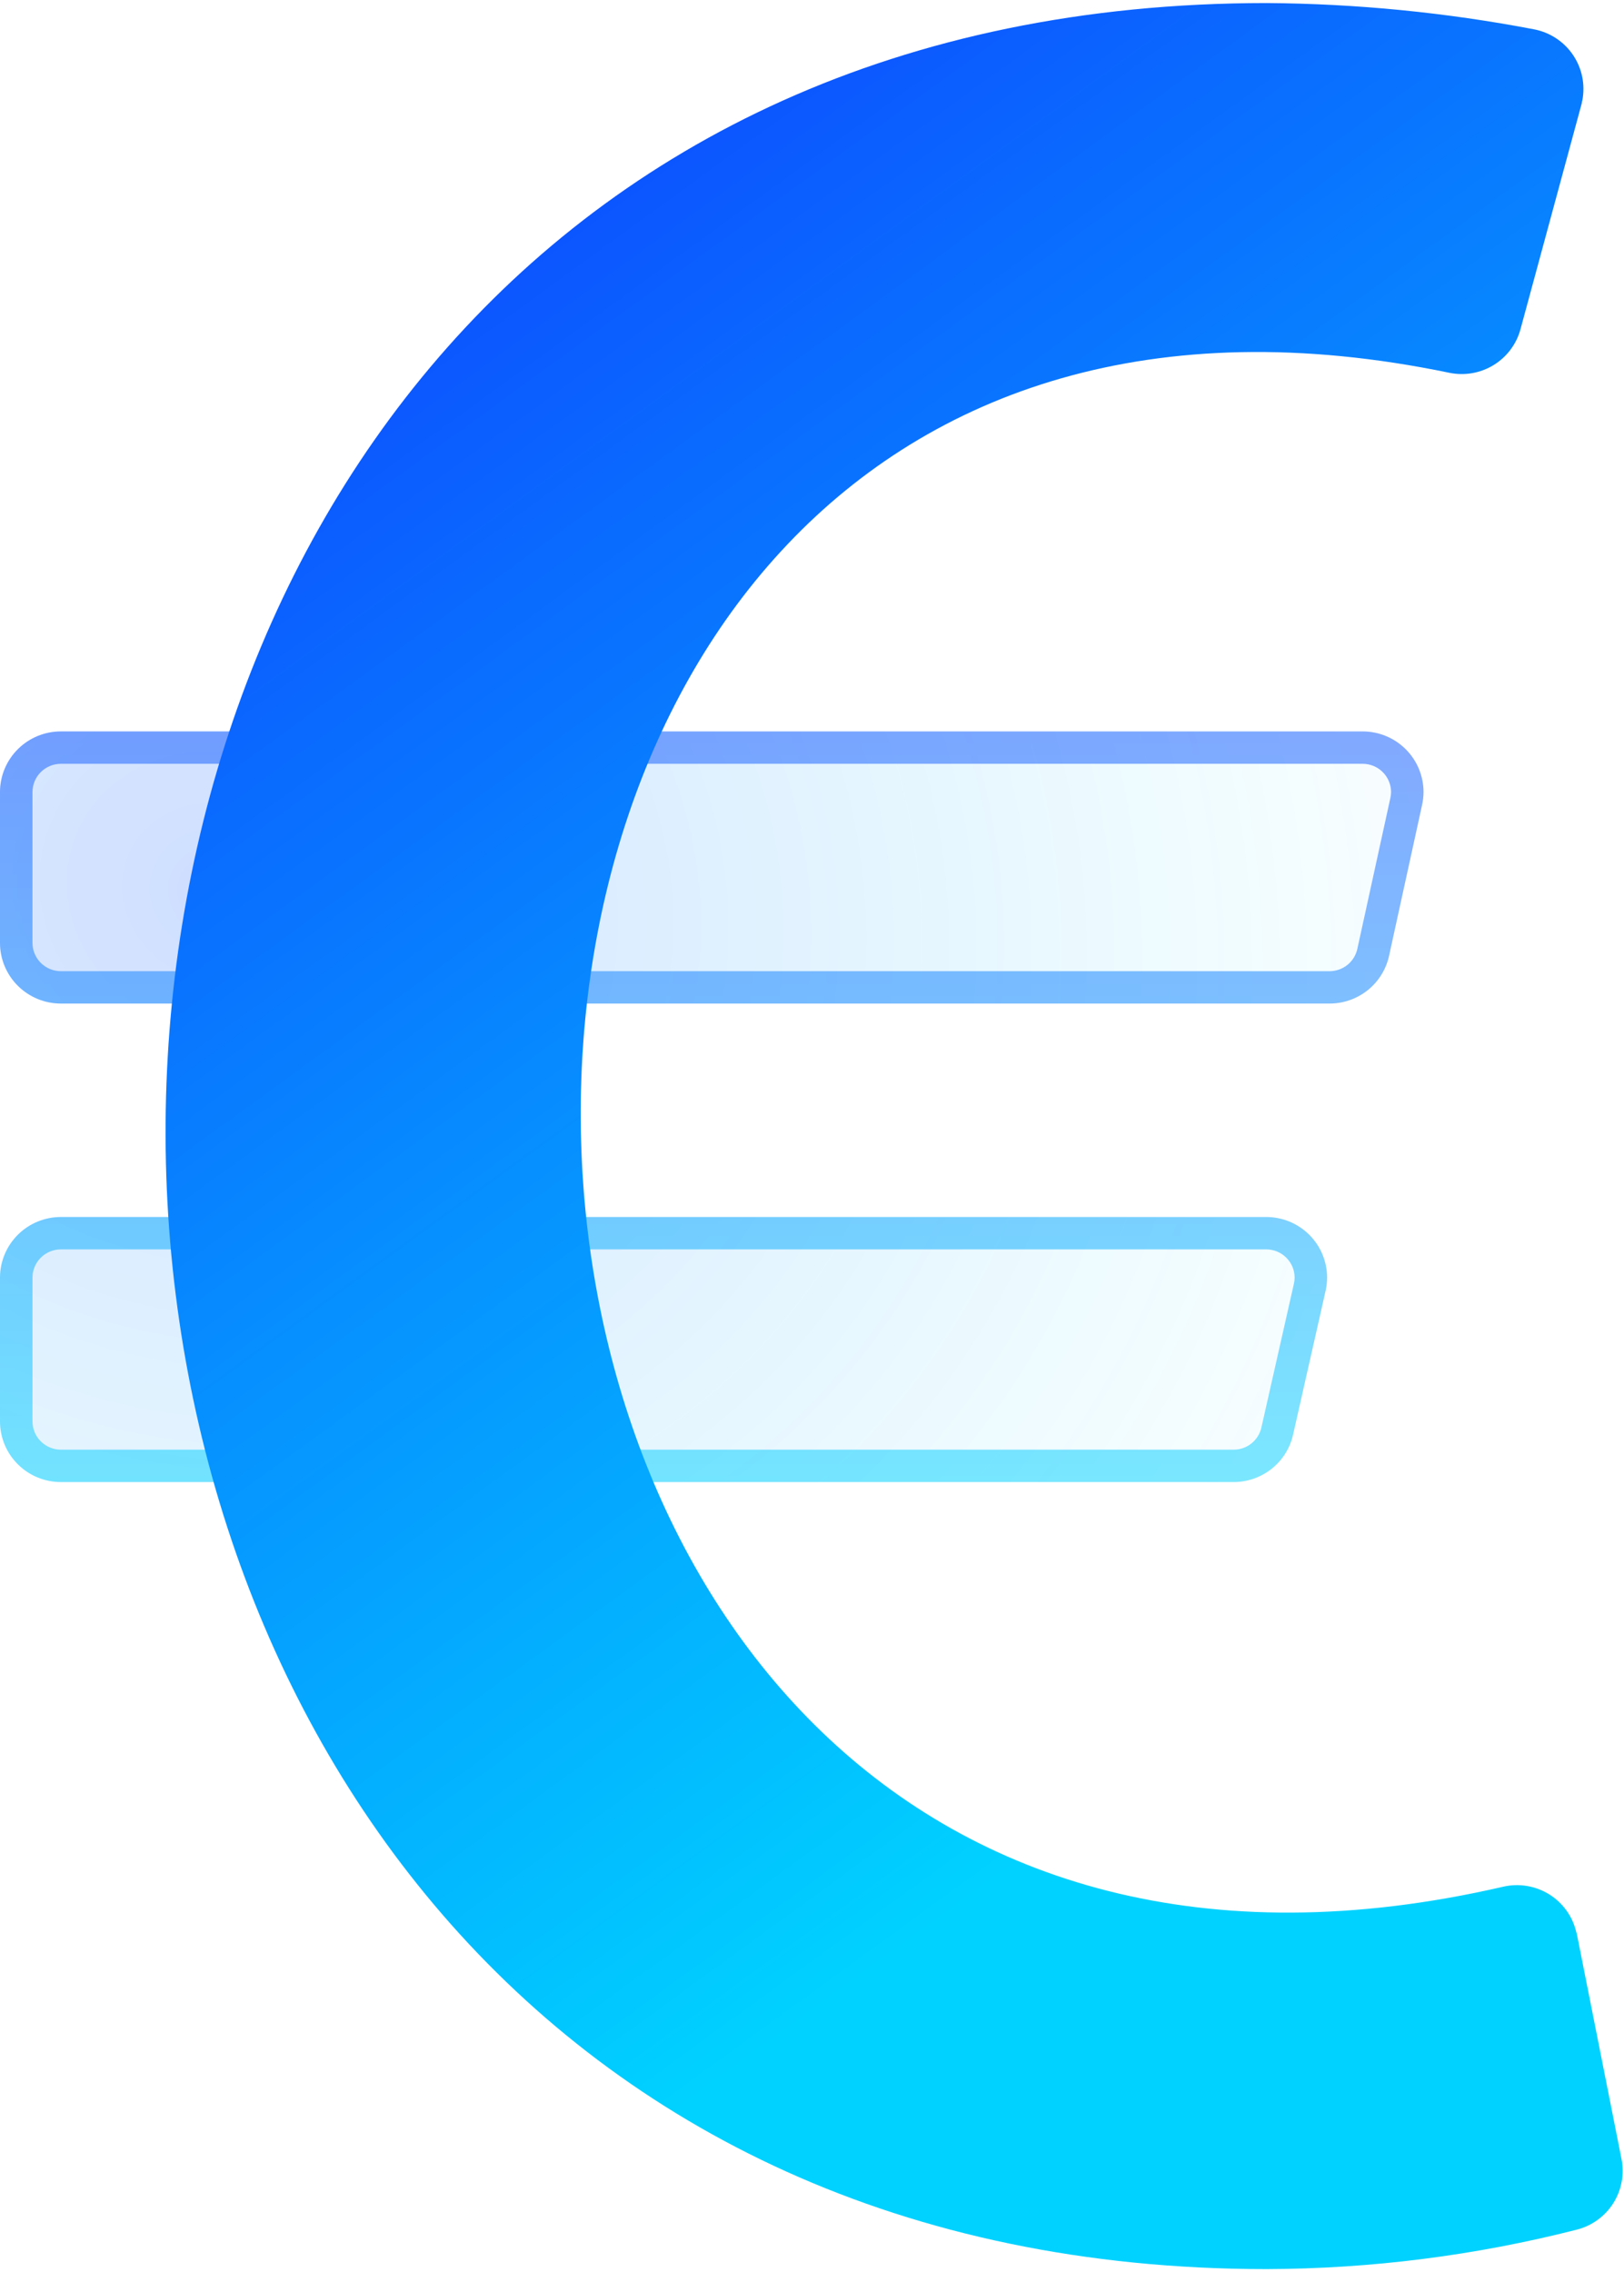
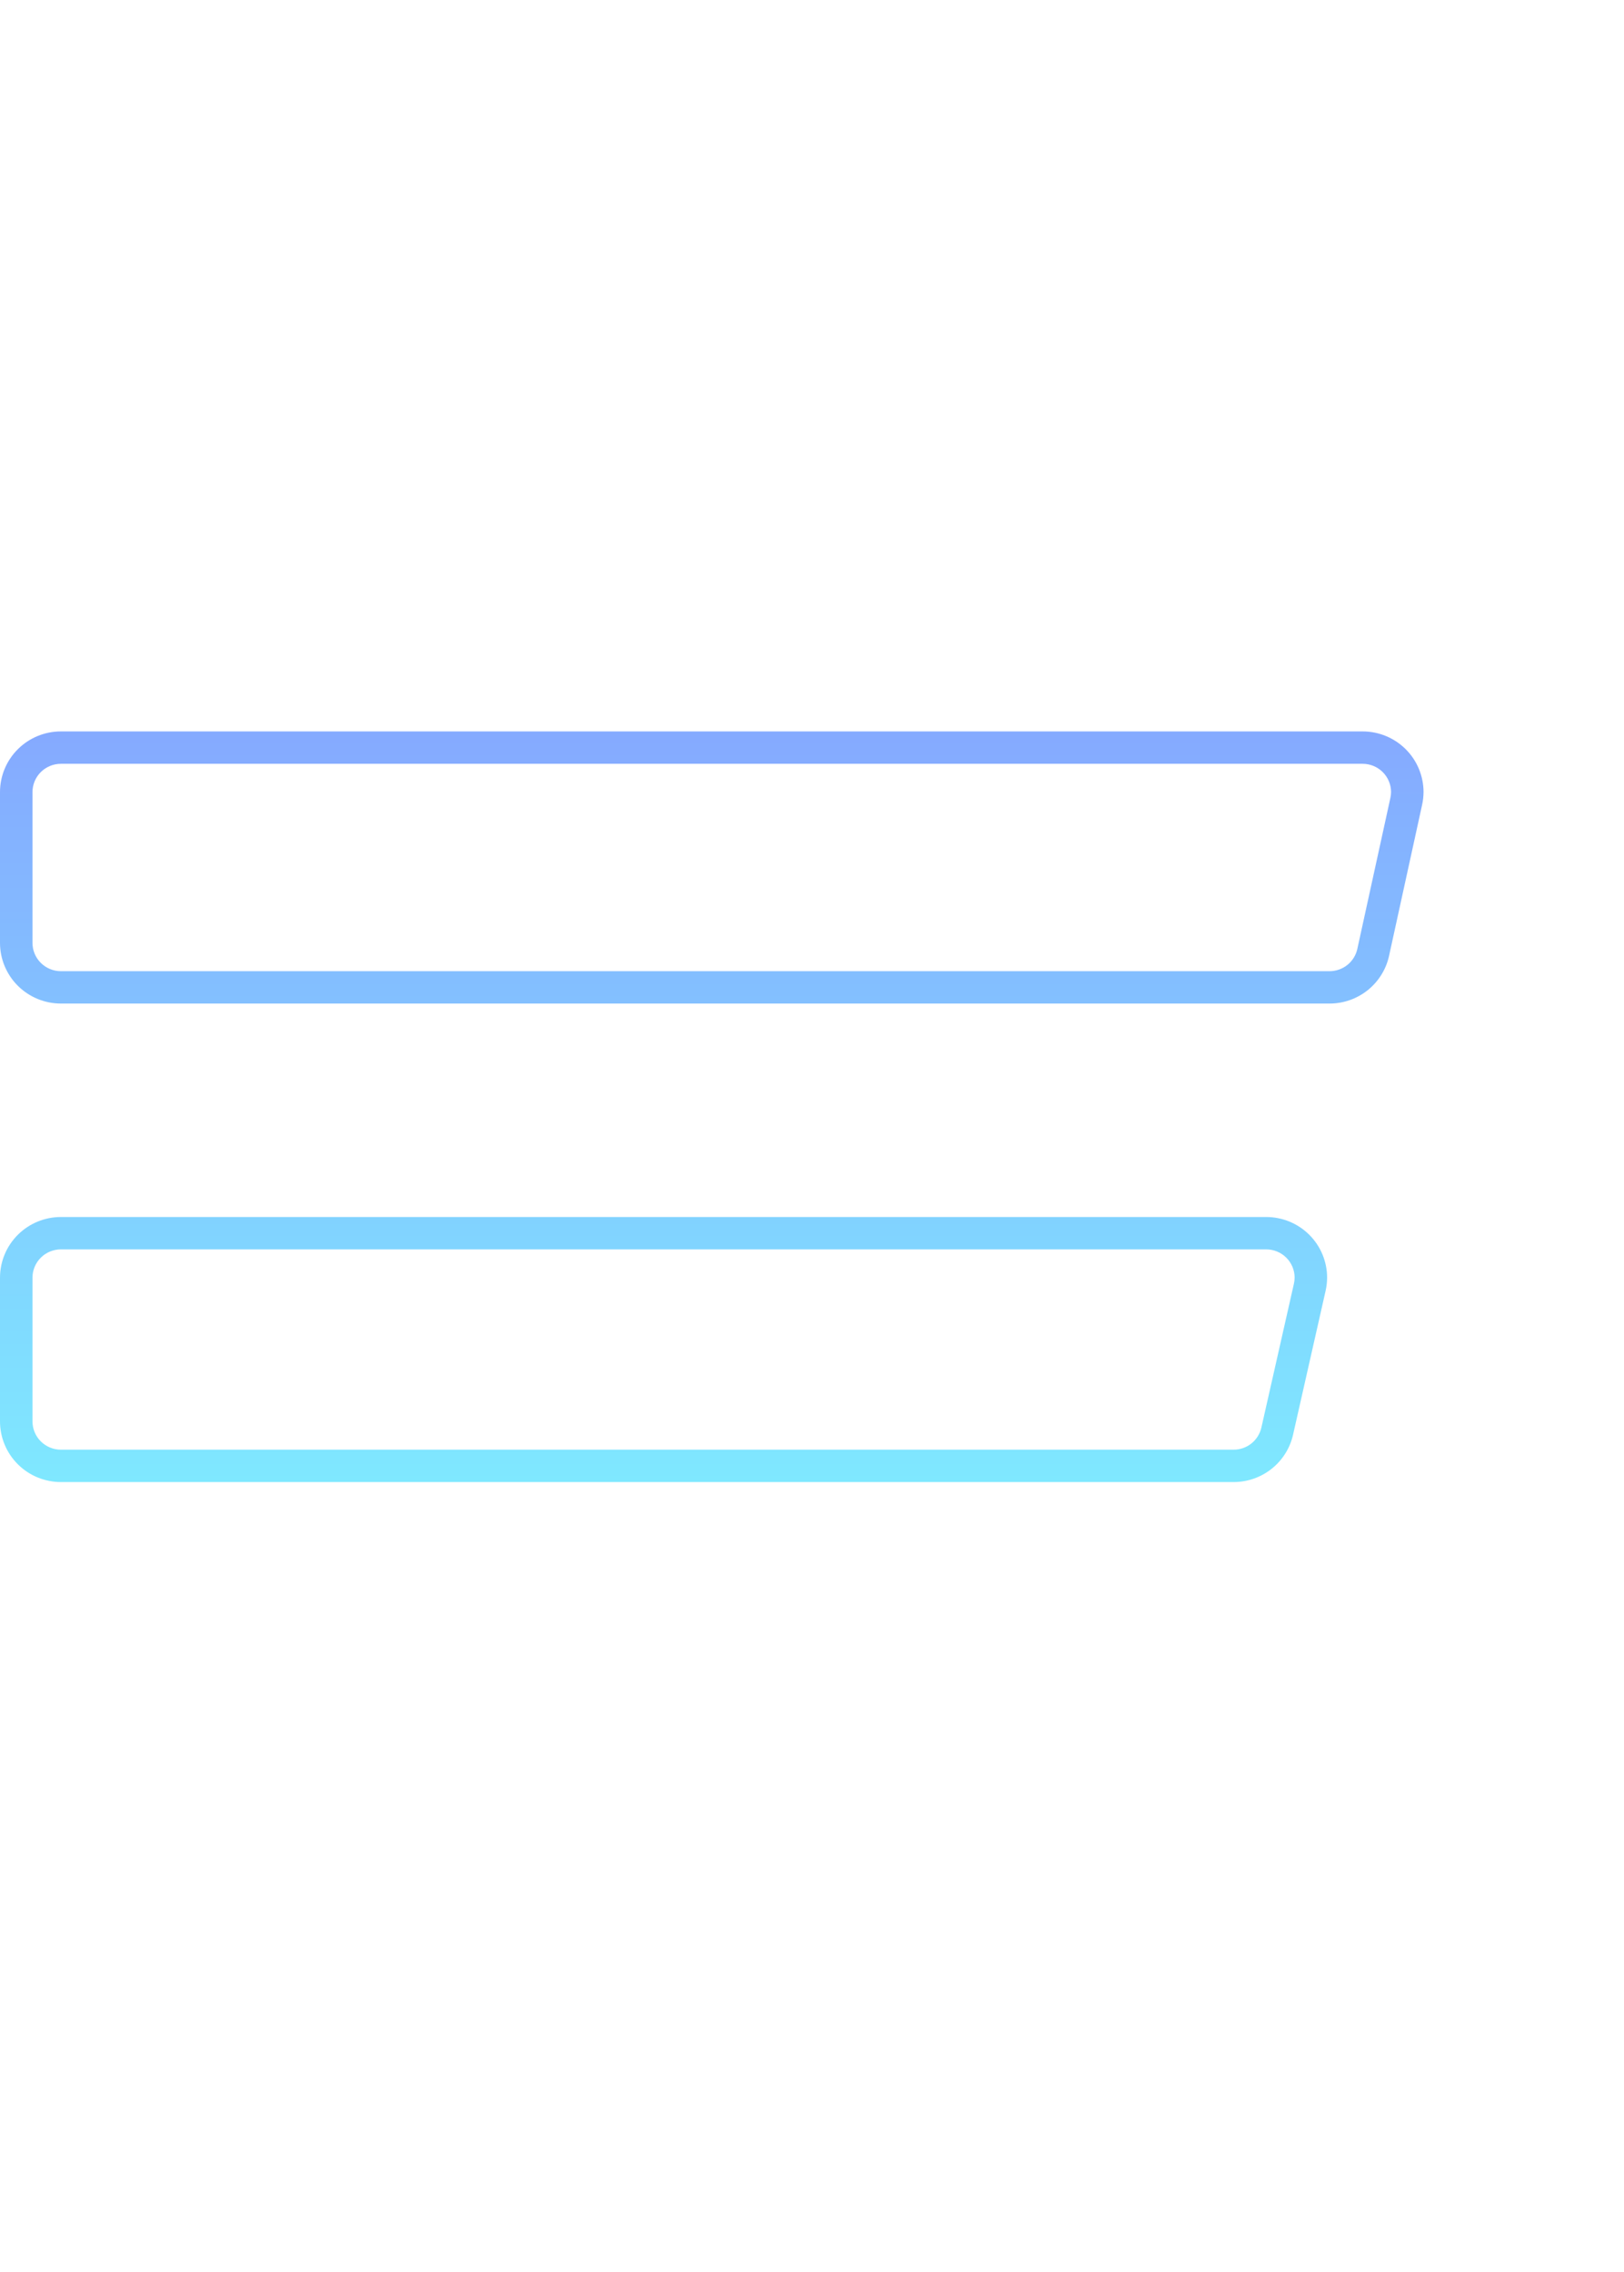
<svg xmlns="http://www.w3.org/2000/svg" width="266" height="372" viewBox="0 0 266 372" fill="none">
-   <path d="M207.397 199.25H9.975C7.329 199.25 4.792 200.297 2.922 202.161C1.051 204.024 0 206.552 0 209.187L0 232.706C0 235.342 1.051 237.869 2.922 239.733C4.792 241.597 7.329 242.644 9.975 242.644H202.077C204.345 242.641 206.544 241.868 208.312 240.453C210.08 239.038 211.311 237.065 211.803 234.859L217.123 211.341C217.283 210.634 217.366 209.912 217.372 209.187C217.372 206.552 216.321 204.024 214.45 202.161C212.58 200.297 210.042 199.25 207.397 199.25ZM223.191 119.75H9.975C7.329 119.75 4.792 120.797 2.922 122.661C1.051 124.524 0 127.052 0 129.687L0 154.366C0 157.001 1.051 159.529 2.922 161.392C4.792 163.256 7.329 164.303 9.975 164.303H217.788C220.055 164.3 222.255 163.528 224.023 162.113C225.791 160.697 227.022 158.724 227.513 156.519L232.916 131.841C233.076 131.134 233.16 130.412 233.166 129.687C233.166 127.052 232.115 124.524 230.244 122.661C228.373 120.797 225.836 119.75 223.191 119.75Z" fill="url(#paint0_radial_900_329)" fill-opacity="0.2" />
  <path fill-rule="evenodd" clip-rule="evenodd" d="M211.803 234.859L217.123 211.341C217.283 210.634 217.367 209.912 217.372 209.187C217.372 206.552 216.321 204.024 214.45 202.161C212.58 200.297 210.042 199.25 207.397 199.25H9.975C7.329 199.25 4.792 200.297 2.922 202.161C1.051 204.024 0 206.552 0 209.187V232.706C0 235.342 1.051 237.869 2.922 239.733C4.792 241.597 7.329 242.644 9.975 242.644H202.077C204.345 242.641 206.544 241.868 208.312 240.453C210.08 239.038 211.311 237.065 211.803 234.859ZM202.07 237.344H9.975C8.74 237.344 7.556 236.855 6.683 235.985C5.81 235.116 5.32 233.936 5.32 232.706V209.187C5.32 207.958 5.81 206.778 6.683 205.908C7.556 205.039 8.74 204.55 9.975 204.55H207.397C208.631 204.55 209.816 205.039 210.688 205.908C211.557 206.773 212.047 207.945 212.052 209.168C212.048 209.506 212.008 209.842 211.933 210.172L206.613 233.694C206.383 234.724 205.805 235.661 204.98 236.322C204.155 236.982 203.129 237.342 202.07 237.344ZM232.916 131.841C233.076 131.134 233.16 130.412 233.166 129.687C233.166 127.052 232.115 124.524 230.244 122.661C228.373 120.797 225.836 119.75 223.191 119.75H9.975C7.329 119.75 4.792 120.797 2.922 122.661C1.051 124.524 0 127.052 0 129.687V154.366C0 157.001 1.051 159.529 2.922 161.392C4.792 163.256 7.329 164.303 9.975 164.303H217.788C220.055 164.3 222.255 163.528 224.023 162.113C225.791 160.697 227.022 158.724 227.513 156.519L232.916 131.841ZM222.318 155.378C222.087 156.404 221.514 157.322 220.691 157.981C219.867 158.64 218.842 159.001 217.785 159.003H9.975C8.74 159.003 7.556 158.515 6.683 157.645C5.81 156.775 5.32 155.596 5.32 154.366V129.687C5.32 128.458 5.81 127.278 6.683 126.408C7.556 125.539 8.74 125.05 9.975 125.05H223.191C224.425 125.05 225.609 125.539 226.482 126.408C227.35 127.273 227.84 128.443 227.846 129.665C227.841 130.006 227.801 130.344 227.726 130.676L222.318 155.378C222.318 155.375 222.317 155.38 222.318 155.378Z" fill="url(#paint1_linear_900_329)" fill-opacity="0.5" />
-   <path d="M258.27 365.041C241.673 369.276 224.613 371.446 207.481 371.5C-31.836 371.5 -34.164 0.5 207.481 0.5C222.184 0.602 236.848 2.044 251.288 4.806C253.874 5.308 256.156 6.809 257.636 8.981C259.115 11.153 259.672 13.82 259.184 16.4C259.101 16.648 259.101 16.897 259.018 17.145L249.043 53.914C248.376 56.353 246.802 58.447 244.64 59.77C242.478 61.093 239.891 61.546 237.406 61.036C42.644 20.623 49.959 354.192 246.217 308.894C247.494 308.599 248.817 308.559 250.11 308.774C251.403 308.989 252.641 309.456 253.753 310.148C254.864 310.841 255.828 311.744 256.589 312.808C257.35 313.872 257.893 315.074 258.187 316.347C258.187 316.43 258.27 316.513 258.27 316.595L265.585 353.447C266.091 355.945 265.613 358.542 264.252 360.699C262.891 362.857 260.749 364.411 258.27 365.041Z" fill="url(#paint2_linear_900_329)" />
  <defs>
    <radialGradient id="paint0_radial_900_329" cx="0" cy="0" r="1" gradientUnits="userSpaceOnUse" gradientTransform="translate(35.72 145.608) rotate(27.614) scale(237.238 211.144)">
      <stop stop-color="#0C55FF" />
      <stop offset="0.771" stop-color="#00D2FF" stop-opacity="0.22" />
      <stop offset="1" stop-color="#0C55FF" stop-opacity="0" />
    </radialGradient>
    <linearGradient id="paint1_linear_900_329" x1="116.583" y1="119.75" x2="116.583" y2="242.644" gradientUnits="userSpaceOnUse">
      <stop stop-color="#0C55FF" />
      <stop offset="1" stop-color="#00D2FF" />
    </linearGradient>
    <linearGradient id="paint2_linear_900_329" x1="156.548" y1="312.996" x2="2.69" y2="101.393" gradientUnits="userSpaceOnUse">
      <stop stop-color="#00D2FF" />
      <stop offset="1" stop-color="#0C55FF" />
    </linearGradient>
  </defs>
</svg>